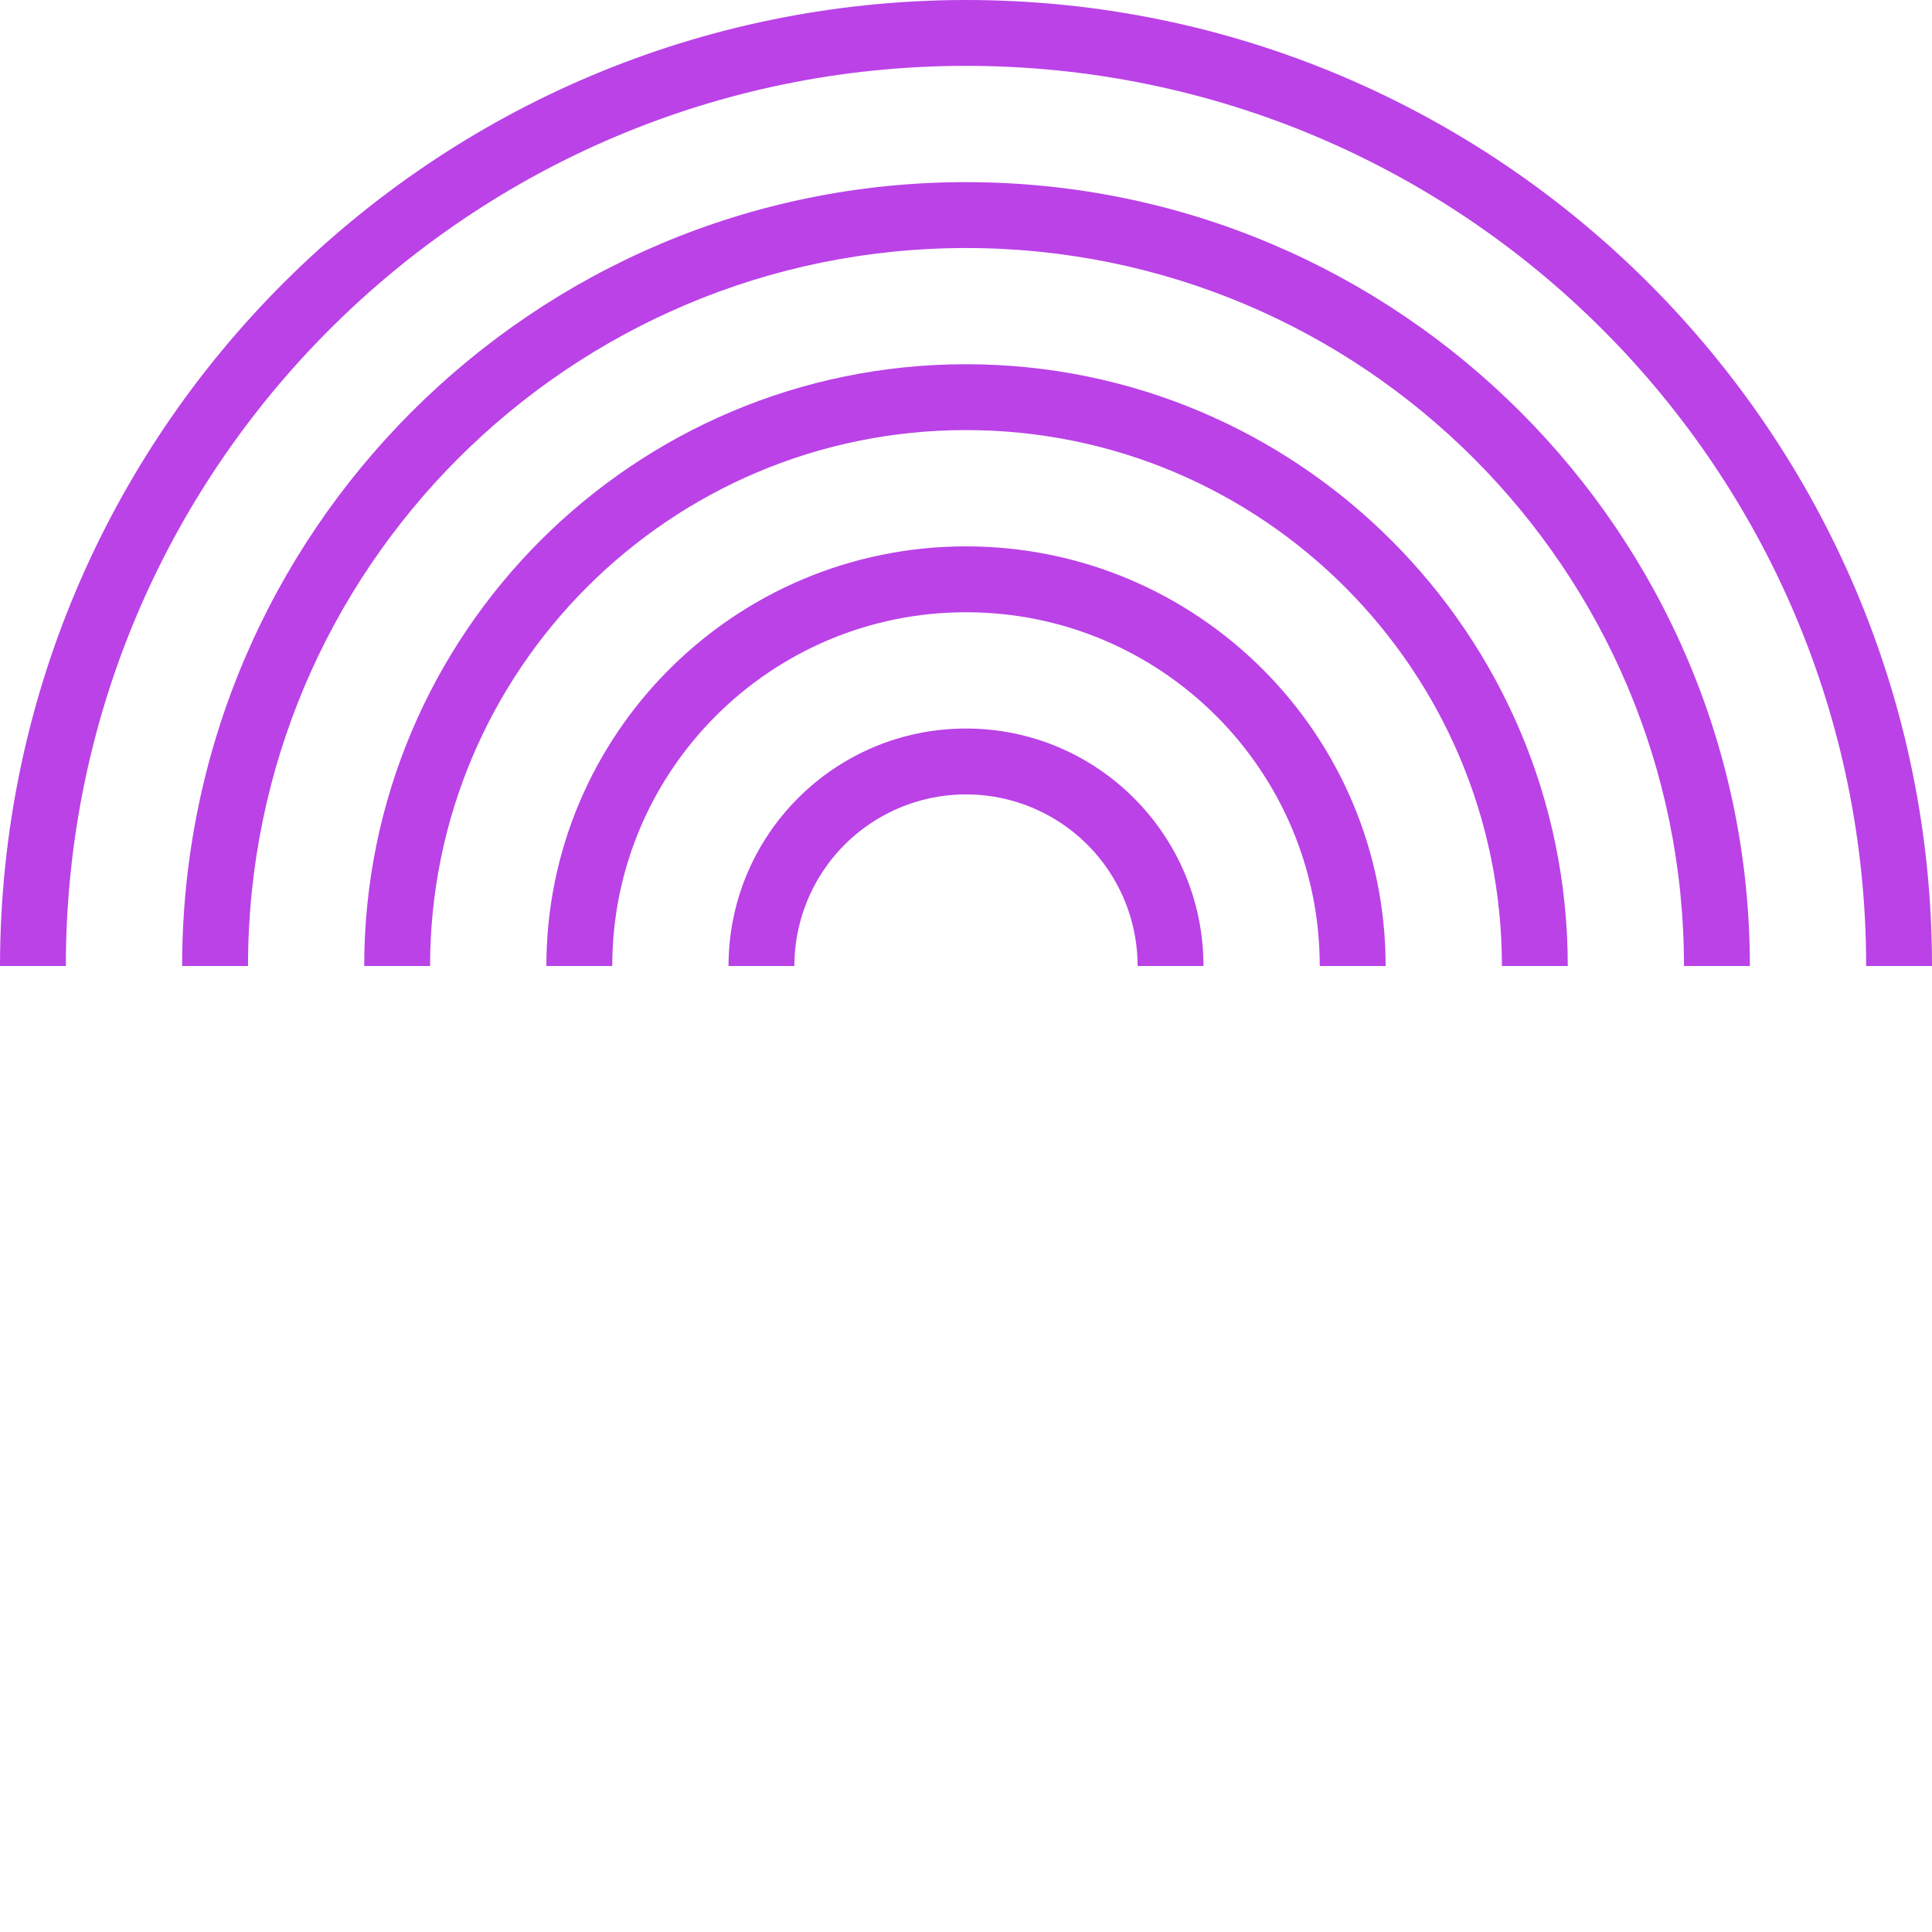
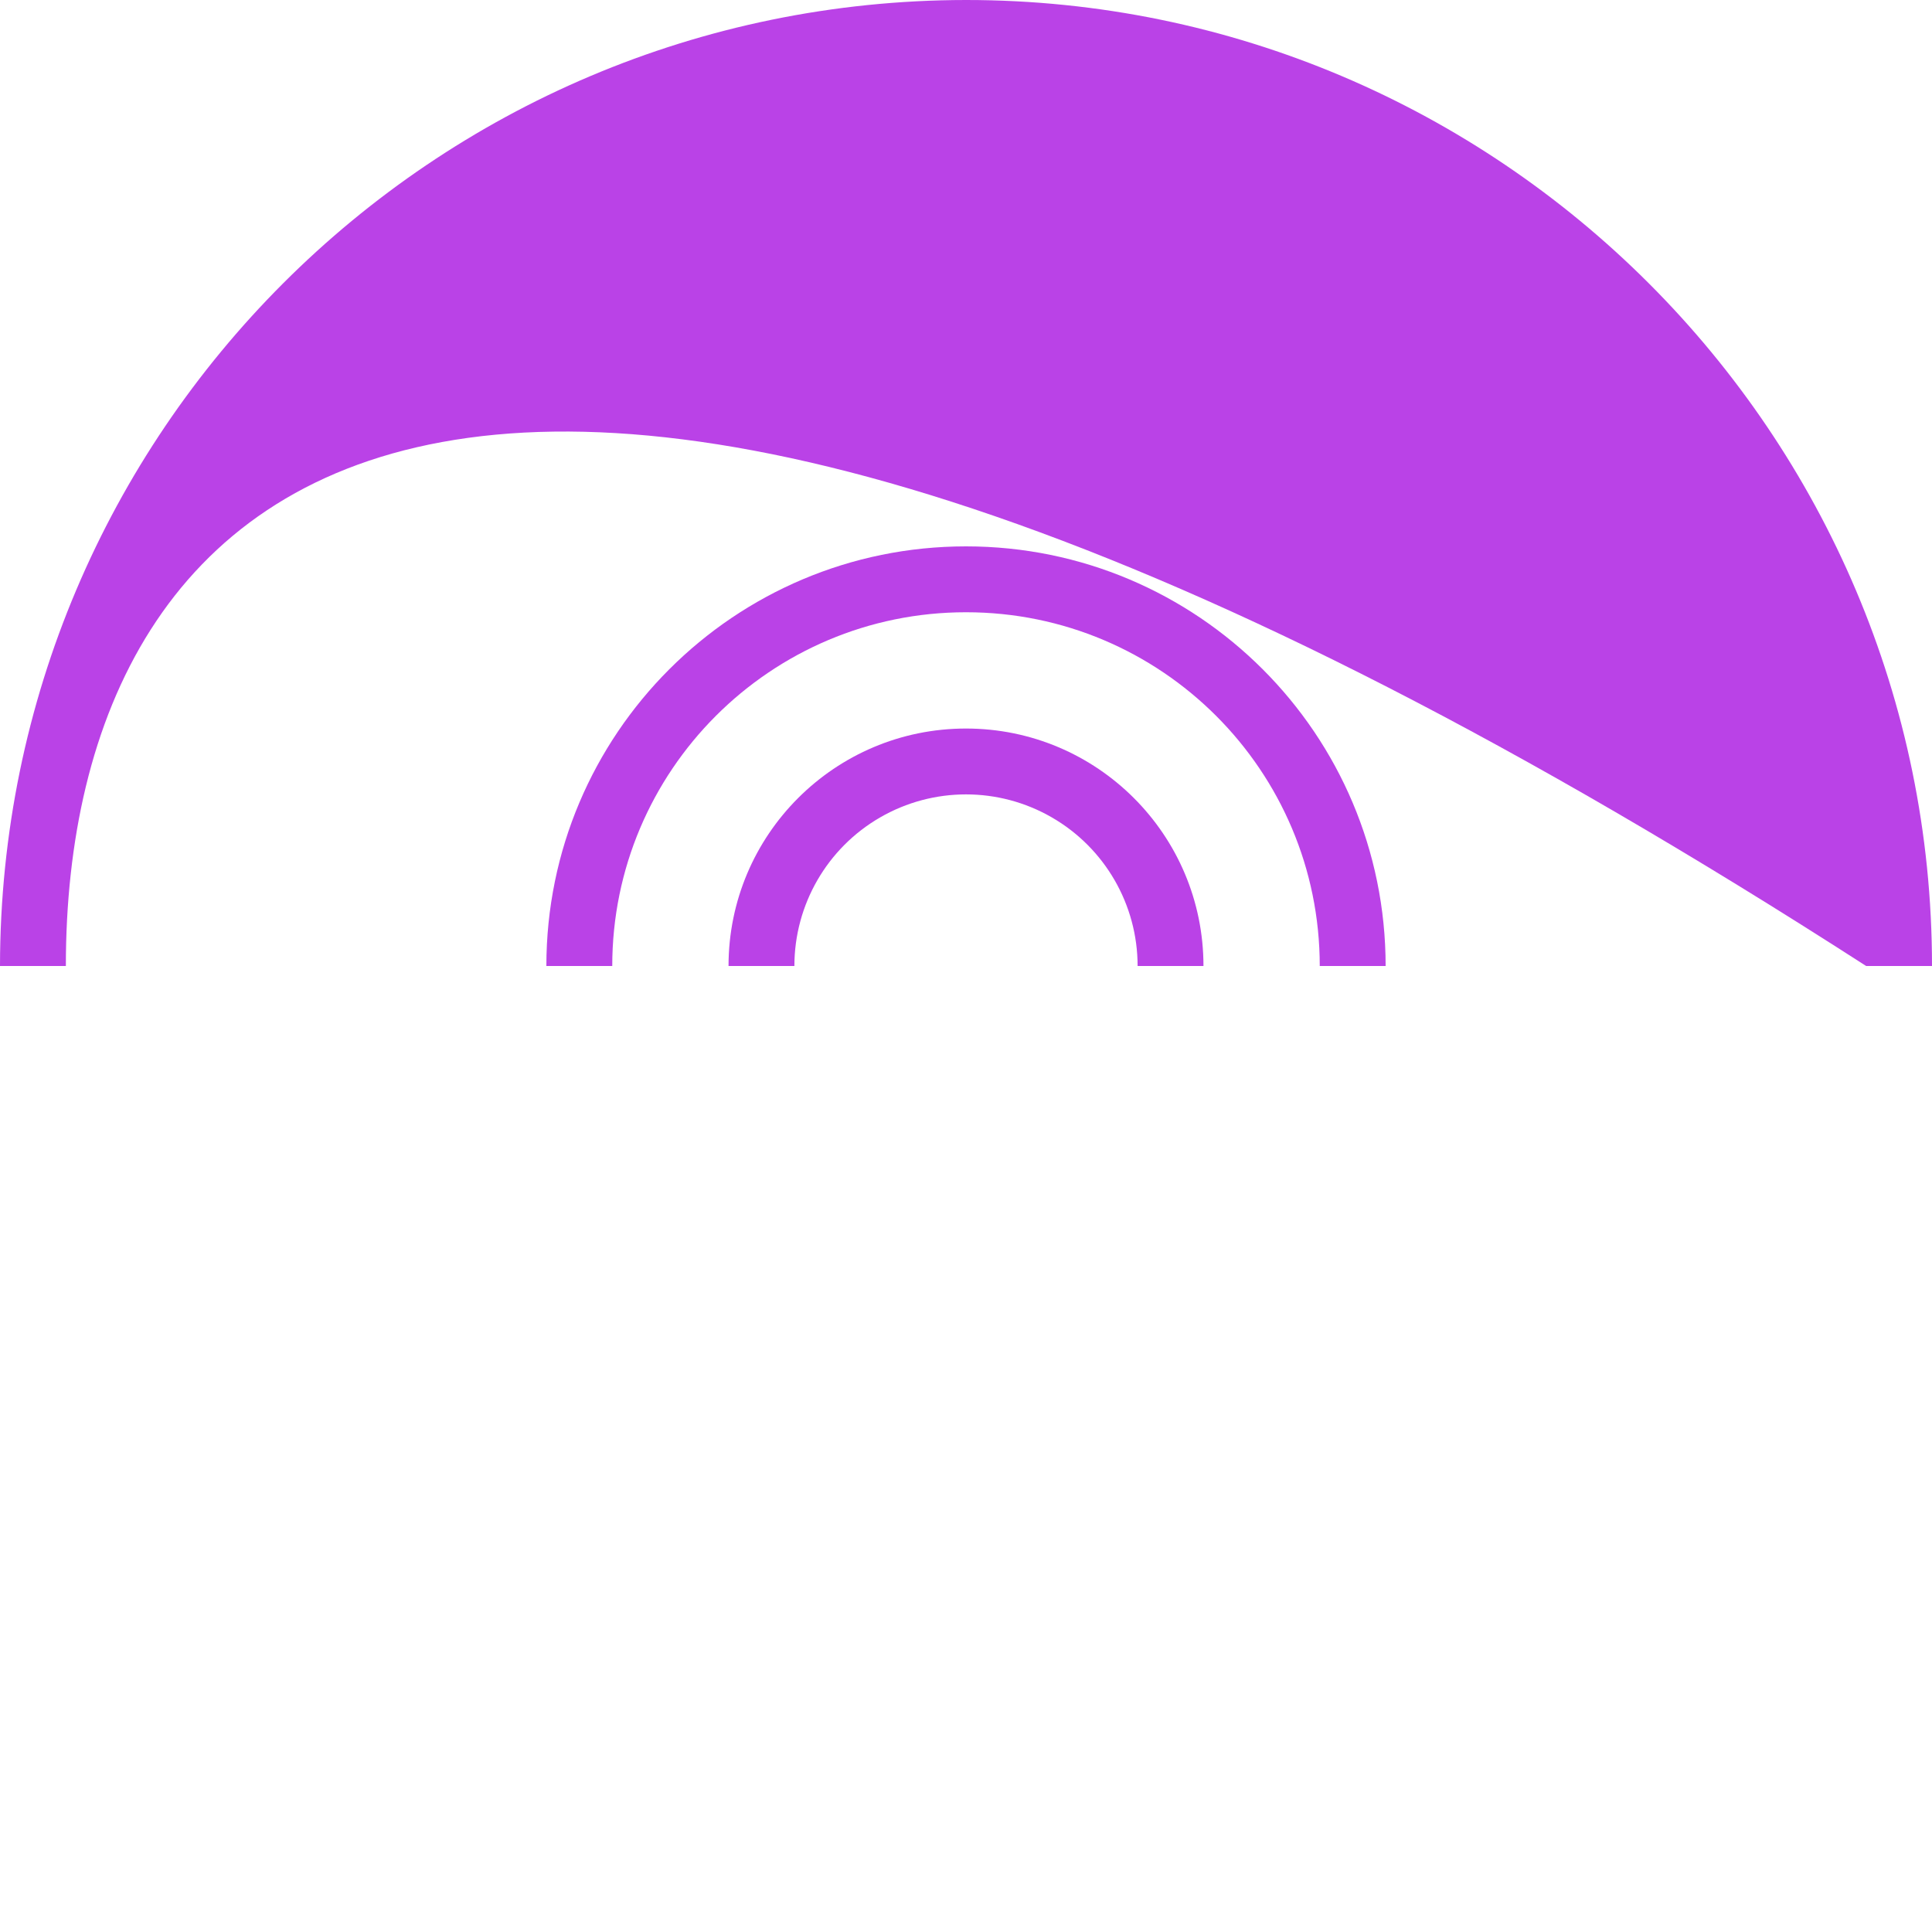
<svg xmlns="http://www.w3.org/2000/svg" width="80" height="80" viewBox="0 0 80 80" fill="none">
-   <path d="M80 40H77.273C77.273 19.415 60.585 2.727 40 2.727C19.415 2.727 2.727 19.415 2.727 40H0C0.023 17.918 17.918 0.023 40 0C62.054 0 80 17.942 80 40Z" fill="#BA42E7" />
-   <path d="M72.458 40H69.73C69.73 23.58 56.42 10.27 40 10.27C23.58 10.27 10.27 23.58 10.27 40H7.542C7.542 22.074 22.074 7.542 40 7.542C57.926 7.542 72.458 22.074 72.458 40Z" fill="#BA42E7" />
-   <path d="M64.918 40H62.191C62.191 27.744 52.256 17.809 40 17.809C27.744 17.809 17.809 27.744 17.809 40H15.082C15.082 26.238 26.238 15.082 40 15.082C53.762 15.082 64.918 26.238 64.918 40Z" fill="#BA42E7" />
+   <path d="M80 40H77.273C19.415 2.727 2.727 19.415 2.727 40H0C0.023 17.918 17.918 0.023 40 0C62.054 0 80 17.942 80 40Z" fill="#BA42E7" />
  <path d="M57.376 40H54.648C54.648 31.91 48.09 25.352 40 25.352C31.91 25.352 25.352 31.91 25.352 40H22.624C22.624 30.404 30.404 22.624 40 22.624C49.596 22.624 57.376 30.404 57.376 40Z" fill="#BA42E7" />
  <path d="M49.833 40H47.106C47.106 37.461 45.752 35.115 43.553 33.846C41.354 32.577 38.646 32.577 36.447 33.846C34.248 35.115 32.894 37.461 32.894 40H30.167C30.167 34.569 34.569 30.167 40 30.167C45.431 30.167 49.833 34.569 49.833 40Z" fill="#BA42E7" />
</svg>